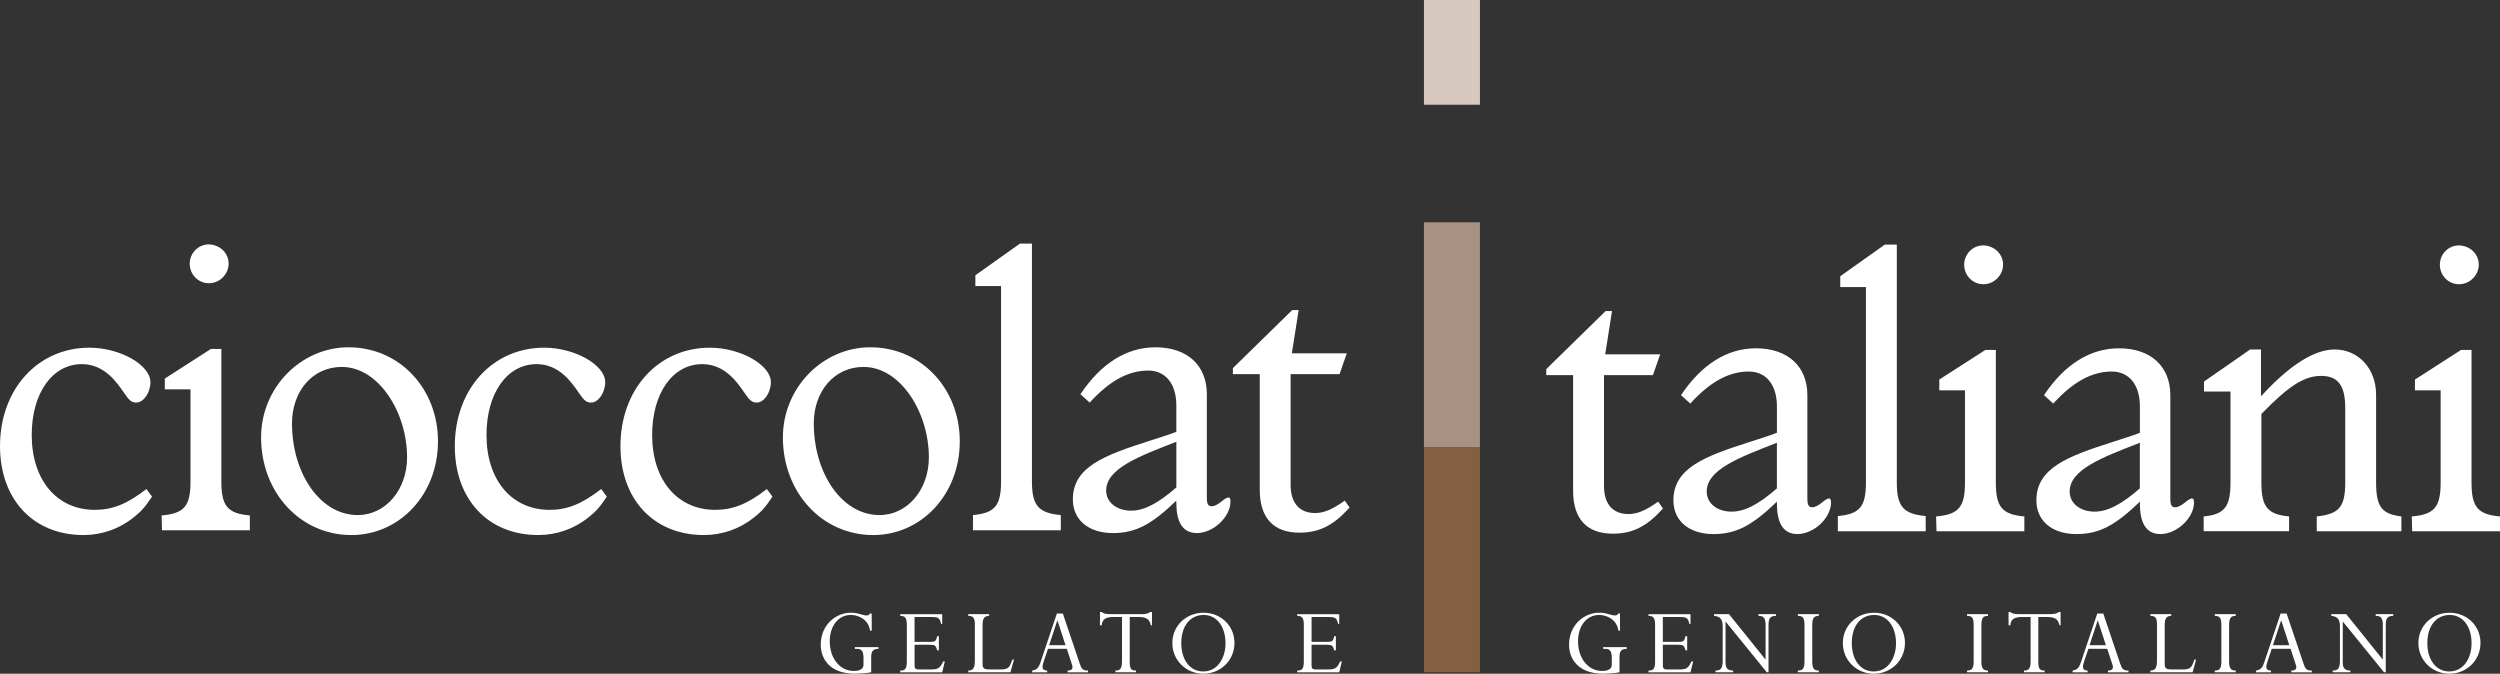
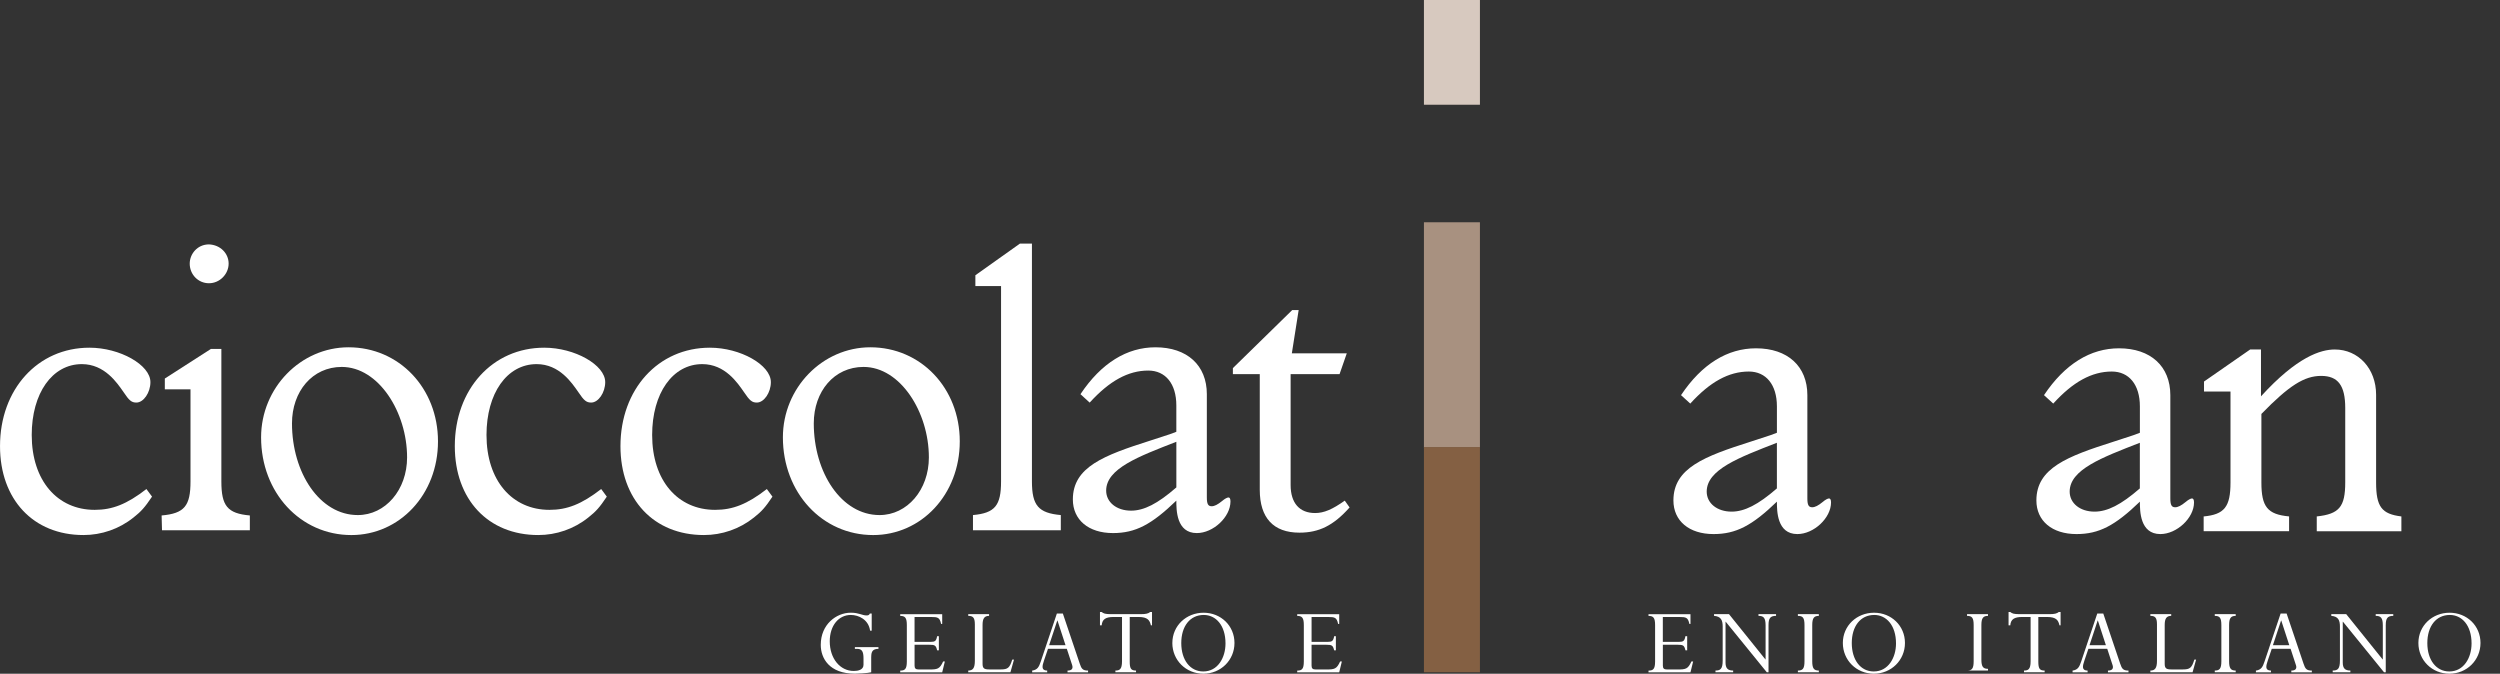
<svg xmlns="http://www.w3.org/2000/svg" id="Layer_2" data-name="Layer 2" viewBox="0 0 1331.72 358.88">
  <rect x="0" y="0" width="1331.72" height="358.88" fill="#333333" stroke="none" />
  <defs>
    <style>      .cls-1 {        fill-rule: evenodd;      }      .cls-1, .cls-2, .cls-3, .cls-4, .cls-5 {        stroke-width: 0px;      }      .cls-1, .cls-5 {        fill: #fff;      }      .cls-2 {        fill: #a89180;      }      .cls-3 {        fill: #d7c9bf;      }      .cls-4 {        fill: #846043;      }    </style>
  </defs>
  <g id="Layer_1-2" data-name="Layer 1">
    <g>
      <path class="cls-5" d="M80.98,264.55c-3.85,5.76-5.78,7.89-9.83,11.09-7.69,6.18-17.1,9.37-26.7,9.37-26.71,0-44.44-18.98-44.44-47.34,0-30.29,20.08-52.46,47.64-52.46,16.24,0,32.48,9.18,32.48,18.35,0,5.54-3.63,10.88-7.47,10.88-2.57,0-3.85-1.07-6.83-5.55-3.42-4.9-10.05-14.93-22.23-14.93-15.81,0-26.7,15.57-26.7,37.74,0,24.32,13.67,39.89,33.54,39.89,9.41,0,17.1-2.99,27.56-11.09l3,4.06" />
      <path class="cls-5" d="M101.06,140.43c0-5.12,4.06-10.24,10.25-10.24,5.98.22,10.48,4.7,10.48,10.24s-4.71,10.45-10.48,10.45-10.25-4.69-10.25-10.45M86.1,274.58c12.18-1.06,15.38-5.12,15.38-18.13v-49.06h-13.68v-5.75l24.57-15.78h5.55v70.59c0,13.01,3.2,17.07,15.17,18.13v7.89h-46.79l-.21-7.89Z" />
      <path class="cls-5" d="M182.03,195.46c-15.6,0-26.49,13.01-26.49,30.07,0,26.23,14.74,48.84,35.04,48.84,14.74,0,26.27-13.44,26.27-30.71,0-24.1-15.17-48.2-34.83-48.2M187.16,285.02c-27.13,0-48.08-22.61-48.08-52.03,0-26.44,21.15-47.99,46.58-47.99,26.92,0,47.65,21.76,47.65,50.12s-20.52,49.9-46.15,49.9Z" />
      <path class="cls-5" d="M323.24,264.55c-3.84,5.76-5.77,7.89-9.82,11.09-7.69,6.18-17.1,9.37-26.71,9.37-26.71,0-44.44-18.98-44.44-47.34,0-30.29,20.08-52.46,47.65-52.46,16.23,0,32.47,9.18,32.47,18.35,0,5.54-3.63,10.88-7.47,10.88-2.56,0-3.85-1.07-6.84-5.55-3.42-4.9-10.04-14.93-22.22-14.93-15.82,0-26.71,15.57-26.71,37.74,0,24.32,13.68,39.89,33.54,39.89,9.4,0,17.09-2.99,27.56-11.09l2.99,4.06" />
      <path class="cls-5" d="M411.48,264.55c-3.84,5.76-5.77,7.89-9.82,11.09-7.7,6.18-17.1,9.37-26.71,9.37-26.71,0-44.44-18.98-44.44-47.34,0-30.29,20.08-52.46,47.64-52.46,16.24,0,32.48,9.18,32.48,18.35,0,5.54-3.63,10.88-7.47,10.88-2.57,0-3.84-1.07-6.84-5.55-3.41-4.9-10.04-14.93-22.22-14.93-15.82,0-26.71,15.57-26.71,37.74,0,24.32,13.67,39.89,33.54,39.89,9.4,0,17.1-2.99,27.56-11.09l2.99,4.06" />
      <path class="cls-5" d="M459.98,195.46c-15.6,0-26.49,13.01-26.49,30.07,0,26.23,14.74,48.84,35.03,48.84,14.75,0,26.28-13.44,26.28-30.71,0-24.1-15.17-48.2-34.82-48.2M465.11,285.02c-27.13,0-48.07-22.61-48.07-52.03,0-26.44,21.15-47.99,46.58-47.99,26.92,0,47.64,21.76,47.64,50.12s-20.51,49.9-46.15,49.9Z" />
      <path class="cls-5" d="M518.3,274.37c11.75-1.07,14.95-5.12,14.95-17.92v-104.08h-13.68v-5.75l23.72-16.85h6.41v126.68c0,12.79,3.43,16.84,15.38,17.92v8.1h-46.79v-8.1" />
      <path class="cls-5" d="M626.63,235.33c-20.3,7.9-37.39,14.3-37.39,26.02,0,6.19,5.55,10.67,13.25,10.67,6.84,0,14.1-3.63,24.14-12.38v-24.31M575.56,209.96c11.12-16.64,24.79-24.96,39.96-24.96,16.88,0,27.35,9.6,27.35,24.96v55.02c0,3.41.64,4.69,2.56,4.69,1.5,0,3.2-.86,5.55-2.77,1.5-1.28,2.78-1.92,3.42-1.92s1.06.64,1.06,2.13c0,8.32-9.18,16.85-17.94,16.85-10.9,0-10.9-12.37-10.9-17.28-13.25,12.79-21.8,17.28-33.75,17.28-13.03,0-21.37-7.04-21.37-17.92,0-17.27,16.45-23.45,41.23-31.34,3.85-1.28,7.26-2.35,10.47-3.41l3.42-1.28v-14.07c0-11.51-5.77-18.55-14.95-18.55-10.69,0-20.73,5.54-31.2,17.07l-4.92-4.48Z" />
      <path class="cls-5" d="M713.57,199.3h-26.07v59.06c0,9.59,4.7,14.93,13.04,14.93,4.7,0,9.19-1.92,15.8-6.61l2.57,3.63c-8.55,9.6-16.24,13.43-26.71,13.43-13.88,0-21.14-7.89-21.14-22.82v-61.63h-14.32v-3.2l31.61-30.92h3.43l-3.63,23.03h29.27l-3.85,11.09" />
-       <path class="cls-5" d="M880.5,199.83h-26.07v59.07c0,9.6,4.7,14.93,13.03,14.93,4.7,0,9.2-1.91,15.82-6.61l2.56,3.63c-8.54,9.6-16.24,13.43-26.71,13.43-13.88,0-21.15-7.89-21.15-22.82v-61.63h-14.31v-3.2l31.61-30.93h3.42l-3.63,23.04h29.28l-3.85,11.09" />
      <path class="cls-5" d="M946.53,235.86c-20.3,7.9-37.39,14.29-37.39,26.02,0,6.19,5.55,10.66,13.24,10.66,6.84,0,14.1-3.63,24.15-12.37v-24.31M895.46,210.49c11.11-16.63,24.78-24.95,39.95-24.95,16.88,0,27.35,9.6,27.35,24.95v55.02c0,3.41.64,4.7,2.57,4.7,1.49,0,3.2-.86,5.55-2.78,1.49-1.28,2.77-1.92,3.42-1.92s1.07.64,1.07,2.13c0,8.32-9.18,16.85-17.94,16.85-10.89,0-10.89-12.37-10.89-17.27-13.25,12.8-21.8,17.27-33.76,17.27-13.03,0-21.37-7.03-21.37-17.92,0-17.26,16.45-23.45,41.24-31.34,3.83-1.28,7.26-2.34,10.46-3.42l3.43-1.28v-14.07c0-11.52-5.77-18.55-14.96-18.55-10.68,0-20.73,5.54-31.19,17.07l-4.92-4.48Z" />
-       <path class="cls-5" d="M979,274.89c11.76-1.07,14.96-5.12,14.96-17.91v-104.07h-13.68v-5.77l23.72-16.84h6.41v126.68c0,12.79,3.42,16.84,15.38,17.91v8.1h-46.79v-8.1" />
-       <path class="cls-5" d="M1046.29,140.96c0-5.12,4.07-10.24,10.26-10.24,5.98.21,10.47,4.69,10.47,10.24s-4.7,10.45-10.47,10.45-10.26-4.69-10.26-10.45M1031.34,275.11c12.17-1.06,15.38-5.11,15.38-18.13v-49.05h-13.68v-5.76l24.57-15.78h5.55v70.59c0,13.01,3.22,17.06,15.19,18.13v7.89h-46.79l-.22-7.89Z" />
      <path class="cls-5" d="M1139.87,235.86c-20.3,7.9-37.38,14.29-37.38,26.02,0,6.19,5.55,10.66,13.23,10.66,6.85,0,14.11-3.63,24.15-12.37v-24.31M1088.81,210.49c11.12-16.63,24.78-24.95,39.96-24.95,16.87,0,27.34,9.6,27.34,24.95v55.02c0,3.41.64,4.7,2.57,4.7,1.49,0,3.2-.86,5.55-2.78,1.5-1.28,2.77-1.92,3.42-1.92s1.08.64,1.08,2.13c0,8.32-9.19,16.85-17.94,16.85-10.9,0-10.9-12.37-10.9-17.27-13.25,12.8-21.8,17.27-33.76,17.27-13.03,0-21.37-7.03-21.37-17.92,0-17.26,16.46-23.45,41.24-31.34,3.84-1.28,7.26-2.34,10.46-3.42l3.43-1.28v-14.07c0-11.52-5.77-18.55-14.96-18.55-10.67,0-20.73,5.54-31.19,17.07l-4.92-4.48Z" />
      <path class="cls-5" d="M1173.84,275.11c11.11-1.06,14.32-5.11,14.32-18.13v-48.41h-14.11v-5.33l24.58-17.07h5.77v24.95c19.23-21.11,31.84-24.95,39.32-24.95,12.6,0,22,10.24,22,24.09v46.71c0,13.01,2.99,16.84,13.47,18.13v7.89h-45.08v-7.89c11.97-1.28,15.17-5.11,15.17-18.13v-39.66c0-11.95-3.84-17.07-12.82-17.07s-17.09,5.12-31.84,20.26v36.46c0,13.01,3.21,17.06,14.75,18.13v7.89h-45.51v-7.89" />
-       <path class="cls-5" d="M1299.68,140.96c0-5.12,4.06-10.24,10.25-10.24,5.98.21,10.48,4.69,10.48,10.24s-4.71,10.45-10.48,10.45-10.25-4.69-10.25-10.45M1284.72,275.11c12.18-1.06,15.38-5.11,15.38-18.13v-49.05h-13.68v-5.76l24.57-15.78h5.56v70.59c0,13.01,3.2,17.06,15.17,18.13v7.89h-46.78l-.22-7.89Z" />
      <rect class="cls-3" x="758.51" width="29.83" height="55.79" />
      <rect class="cls-2" x="758.51" y="118.4" width="29.83" height="119.94" />
      <rect class="cls-4" x="758.51" y="238.17" width="29.83" height="119.94" />
-       <path class="cls-5" d="M862.7,349.79c0-2.7.81-4.16,3.84-4.16v-.92h-12.56v.92h1.19c2.55,0,3.41,1.35,3.41,5.14v3.34c0,2.76-2.97,3.3-5.2,3.3-7.36,0-12.78-6.7-12.78-15.78,0-8.49,4.82-14.05,11.21-14.05,4.22,0,9.48,2.48,10.29,8.37h.86v-9.14h-.98c-.32.76-.76,1.03-1.73,1.03-2.38,0-4.06-1.46-8.45-1.46-7.63,0-15.98,6.16-15.98,17.14,0,7.13,4.55,15.35,18.2,15.35,1.42,0,6.93-.27,8.67-.76v-8.33" />
      <path class="cls-1" d="M898.71,338.88h-.92c-.43,2.65-1.24,3.03-3.35,3.03h-8.67v-13.24h8.94c3.41,0,4.49.27,5.2,3.68h.59v-5.19h-22.36v.92c2.65,0,3.51,1.08,3.51,4.92v19.35c0,4.11-1.08,4.87-3.51,4.87v.92h22.36l1.42-5.78h-.92c-1.84,4.05-2.98,4.27-7.53,4.27h-5.41c-1.73,0-2.27-.59-2.27-2.1v-11.08h7.69c3.2,0,3.69.32,4.34,2.97h.92v-7.52" />
      <path class="cls-5" d="M942.07,332.93c0-3.62.98-4.87,4.01-4.87v-.92h-9.36v.92c2.7,0,3.79,1.03,3.79,5.08v18.11h-.11l-19.39-24.11h-7.96v.92c3.69.32,4.6,2.27,4.6,5.73v18.1c0,4.49-1.24,5.3-3.84,5.3v.92h9.42v-.92c-2.82,0-4.06-1.14-4.06-4.27v-21.73h.1l21.88,26.92h.92v-25.19" />
      <path class="cls-5" d="M965.36,332.99c0-3.73.92-4.92,3.51-4.92v-.92h-11.16v.92c2.66,0,3.52,1.03,3.52,4.92v19.29c0,3.95-.98,4.92-3.52,4.92v.92h11.16v-.92c-2.6,0-3.51-1.14-3.51-4.92v-19.29" />
      <path class="cls-1" d="M986.42,342.55c0-8.97,4.65-14.97,11.97-14.97,6.39,0,11.59,5.46,11.59,15.18,0,7.52-4.07,14.92-11.87,14.92-6.99,0-11.69-6.11-11.69-15.13M981.66,342.5c0,9.19,7.25,16.38,16.51,16.38s16.58-7.19,16.58-16.38-7.26-16.11-16.47-16.11-16.62,6.92-16.62,16.11Z" />
-       <path class="cls-5" d="M1055.46,332.99c0-3.73.92-4.92,3.52-4.92v-.92h-11.16v.92c2.66,0,3.52,1.03,3.52,4.92v19.29c0,3.95-.98,4.92-3.52,4.92v.92h11.16v-.92c-2.6,0-3.52-1.14-3.52-4.92v-19.29" />
+       <path class="cls-5" d="M1055.46,332.99c0-3.73.92-4.92,3.52-4.92v-.92h-11.16v.92c2.66,0,3.52,1.03,3.52,4.92v19.29c0,3.95-.98,4.92-3.52,4.92h11.16v-.92c-2.6,0-3.52-1.14-3.52-4.92v-19.29" />
      <path class="cls-5" d="M1085.79,328.66h4.71c4.93,0,5.96,1.84,6.55,4.43h.6v-7.08h-.97c-.98.81-2.23,1.14-4.93,1.14h-16.24c-1.3,0-2.28-.11-2.98-.27-.76-.22-1.25-.49-1.68-.87h-.92v7.08h.92c.27-3.24,2.16-4.43,6.33-4.43h4.5v23.62c0,4.27-1.3,4.92-3.52,4.92v.92h10.99v-.92c-2.65,0-3.36-1.03-3.36-4.76v-23.78" />
      <path class="cls-1" d="M1121.79,343.69h-8.72l4.33-13.14h.11l4.27,13.14M1125.32,354.18c.7,2.11-.33,3.03-2.44,3.03v.92h10.94v-.92c-2.76,0-3.51-.87-4.44-3.73l-8.99-26.65h-3.2l-8.56,25.52c-.98,2.86-1.68,4.43-4.6,4.87v.92h8.01v-.92c-3.25-.06-2.7-2.38-1.68-5.4l2.11-6.22h10.03l2.81,8.6Z" />
      <path class="cls-1" d="M1169.83,351.36h-.92c-1.36,4.43-2.37,5.24-6.11,5.24h-6.17c-2.6,0-3.52-.54-3.52-2.97v-20.7c0-3.3.86-4.87,3.47-4.87v-.92h-11.11v.92c2.5,0,3.52.92,3.52,4.49v19.46c0,3.84-1.03,5.19-3.52,5.19v.92h22.48l1.89-6.76" />
      <path class="cls-5" d="M1187.42,332.99c0-3.73.92-4.92,3.51-4.92v-.92h-11.15v.92c2.65,0,3.51,1.03,3.51,4.92v19.29c0,3.95-.97,4.92-3.51,4.92v.92h11.15v-.92c-2.59,0-3.51-1.14-3.51-4.92v-19.29" />
      <path class="cls-1" d="M1219.48,343.69h-8.72l4.34-13.14h.1l4.28,13.14M1223,354.18c.7,2.11-.33,3.03-2.44,3.03v.92h10.93v-.92c-2.75,0-3.52-.87-4.44-3.73l-8.99-26.65h-3.2l-8.56,25.52c-.98,2.86-1.68,4.43-4.6,4.87v.92h8.02v-.92c-3.26-.06-2.71-2.38-1.68-5.4l2.11-6.22h10.02l2.82,8.6Z" />
      <path class="cls-5" d="M1270.87,332.93c0-3.62.98-4.87,4-4.87v-.92h-9.36v.92c2.71,0,3.79,1.03,3.79,5.08v18.11h-.11l-19.39-24.11h-7.95v.92c3.69.32,4.6,2.27,4.6,5.73v18.1c0,4.49-1.24,5.3-3.85,5.3v.92h9.42v-.92c-2.82,0-4.06-1.14-4.06-4.27v-21.73h.11l21.87,26.92h.92v-25.19" />
      <path class="cls-1" d="M1293.01,342.55c0-8.97,4.66-14.97,11.97-14.97,6.39,0,11.59,5.46,11.59,15.18,0,7.52-4.06,14.92-11.86,14.92-6.99,0-11.7-6.11-11.7-15.13M1288.25,342.5c0,9.19,7.25,16.38,16.51,16.38s16.57-7.19,16.57-16.38-7.25-16.11-16.47-16.11-16.61,6.92-16.61,16.11Z" />
      <path class="cls-5" d="M464.1,349.79c0-2.7.81-4.16,3.84-4.16v-.92h-12.56v.92h1.19c2.55,0,3.41,1.35,3.41,5.14v3.34c0,2.76-2.97,3.3-5.2,3.3-7.36,0-12.78-6.7-12.78-15.78,0-8.49,4.82-14.05,11.21-14.05,4.22,0,9.47,2.48,10.28,8.37h.86v-9.14h-.98c-.32.76-.76,1.03-1.73,1.03-2.38,0-4.06-1.46-8.45-1.46-7.64,0-15.98,6.16-15.98,17.14,0,7.13,4.55,15.35,18.2,15.35,1.41,0,6.93-.27,8.67-.76v-8.33" />
      <path class="cls-1" d="M500.11,338.88h-.92c-.43,2.65-1.24,3.03-3.36,3.03h-8.66v-13.24h8.94c3.41,0,4.49.27,5.2,3.68h.59v-5.19h-22.36v.92c2.65,0,3.52,1.08,3.52,4.92v19.35c0,4.11-1.08,4.87-3.52,4.87v.92h22.36l1.41-5.78h-.92c-1.84,4.05-2.98,4.27-7.52,4.27h-5.42c-1.73,0-2.27-.59-2.27-2.1v-11.08h7.69c3.19,0,3.68.32,4.33,2.97h.92v-7.52" />
      <path class="cls-1" d="M540.13,351.36h-.92c-1.35,4.43-2.38,5.24-6.12,5.24h-6.17c-2.6,0-3.52-.54-3.52-2.97v-20.7c0-3.3.86-4.87,3.47-4.87v-.92h-11.1v.92c2.49,0,3.52.92,3.52,4.49v19.46c0,3.84-1.04,5.19-3.52,5.19v.92h22.47l1.9-6.76" />
      <path class="cls-1" d="M567.58,343.69h-8.72l4.34-13.14h.11l4.28,13.14M571.1,354.18c.7,2.11-.32,3.03-2.44,3.03v.92h10.94v-.92c-2.76,0-3.52-.87-4.44-3.73l-8.99-26.65h-3.19l-8.56,25.52c-.98,2.86-1.68,4.43-4.6,4.87v.92h8.01v-.92c-3.25-.06-2.7-2.38-1.68-5.4l2.11-6.22h10.02l2.82,8.6Z" />
      <path class="cls-5" d="M601.8,328.66h4.71c4.92,0,5.95,1.84,6.55,4.43h.6v-7.08h-.98c-.97.81-2.22,1.14-4.92,1.14h-16.24c-1.3,0-2.28-.11-2.98-.27-.76-.22-1.24-.49-1.68-.87h-.92v7.08h.92c.27-3.24,2.16-4.43,6.33-4.43h4.49v23.62c0,4.27-1.3,4.92-3.52,4.92v.92h10.99v-.92c-2.66,0-3.36-1.03-3.36-4.76v-23.78" />
      <path class="cls-1" d="M629.25,342.55c0-8.97,4.66-14.97,11.97-14.97,6.39,0,11.59,5.46,11.59,15.18,0,7.52-4.06,14.92-11.86,14.92-6.99,0-11.7-6.11-11.7-15.13M624.49,342.5c0,9.19,7.26,16.38,16.52,16.38s16.58-7.19,16.58-16.38-7.26-16.11-16.47-16.11-16.62,6.92-16.62,16.11Z" />
      <path class="cls-1" d="M711.61,338.88h-.92c-.44,2.65-1.25,3.03-3.36,3.03h-8.67v-13.24h8.93c3.41,0,4.5.27,5.2,3.68h.59v-5.19h-22.37v.92c2.66,0,3.52,1.08,3.52,4.92v19.35c0,4.11-1.08,4.87-3.52,4.87v.92h22.37l1.41-5.78h-.92c-1.84,4.05-2.98,4.27-7.53,4.27h-5.41c-1.73,0-2.28-.59-2.28-2.1v-11.08h7.69c3.2,0,3.68.32,4.34,2.97h.92v-7.52" />
    </g>
  </g>
</svg>